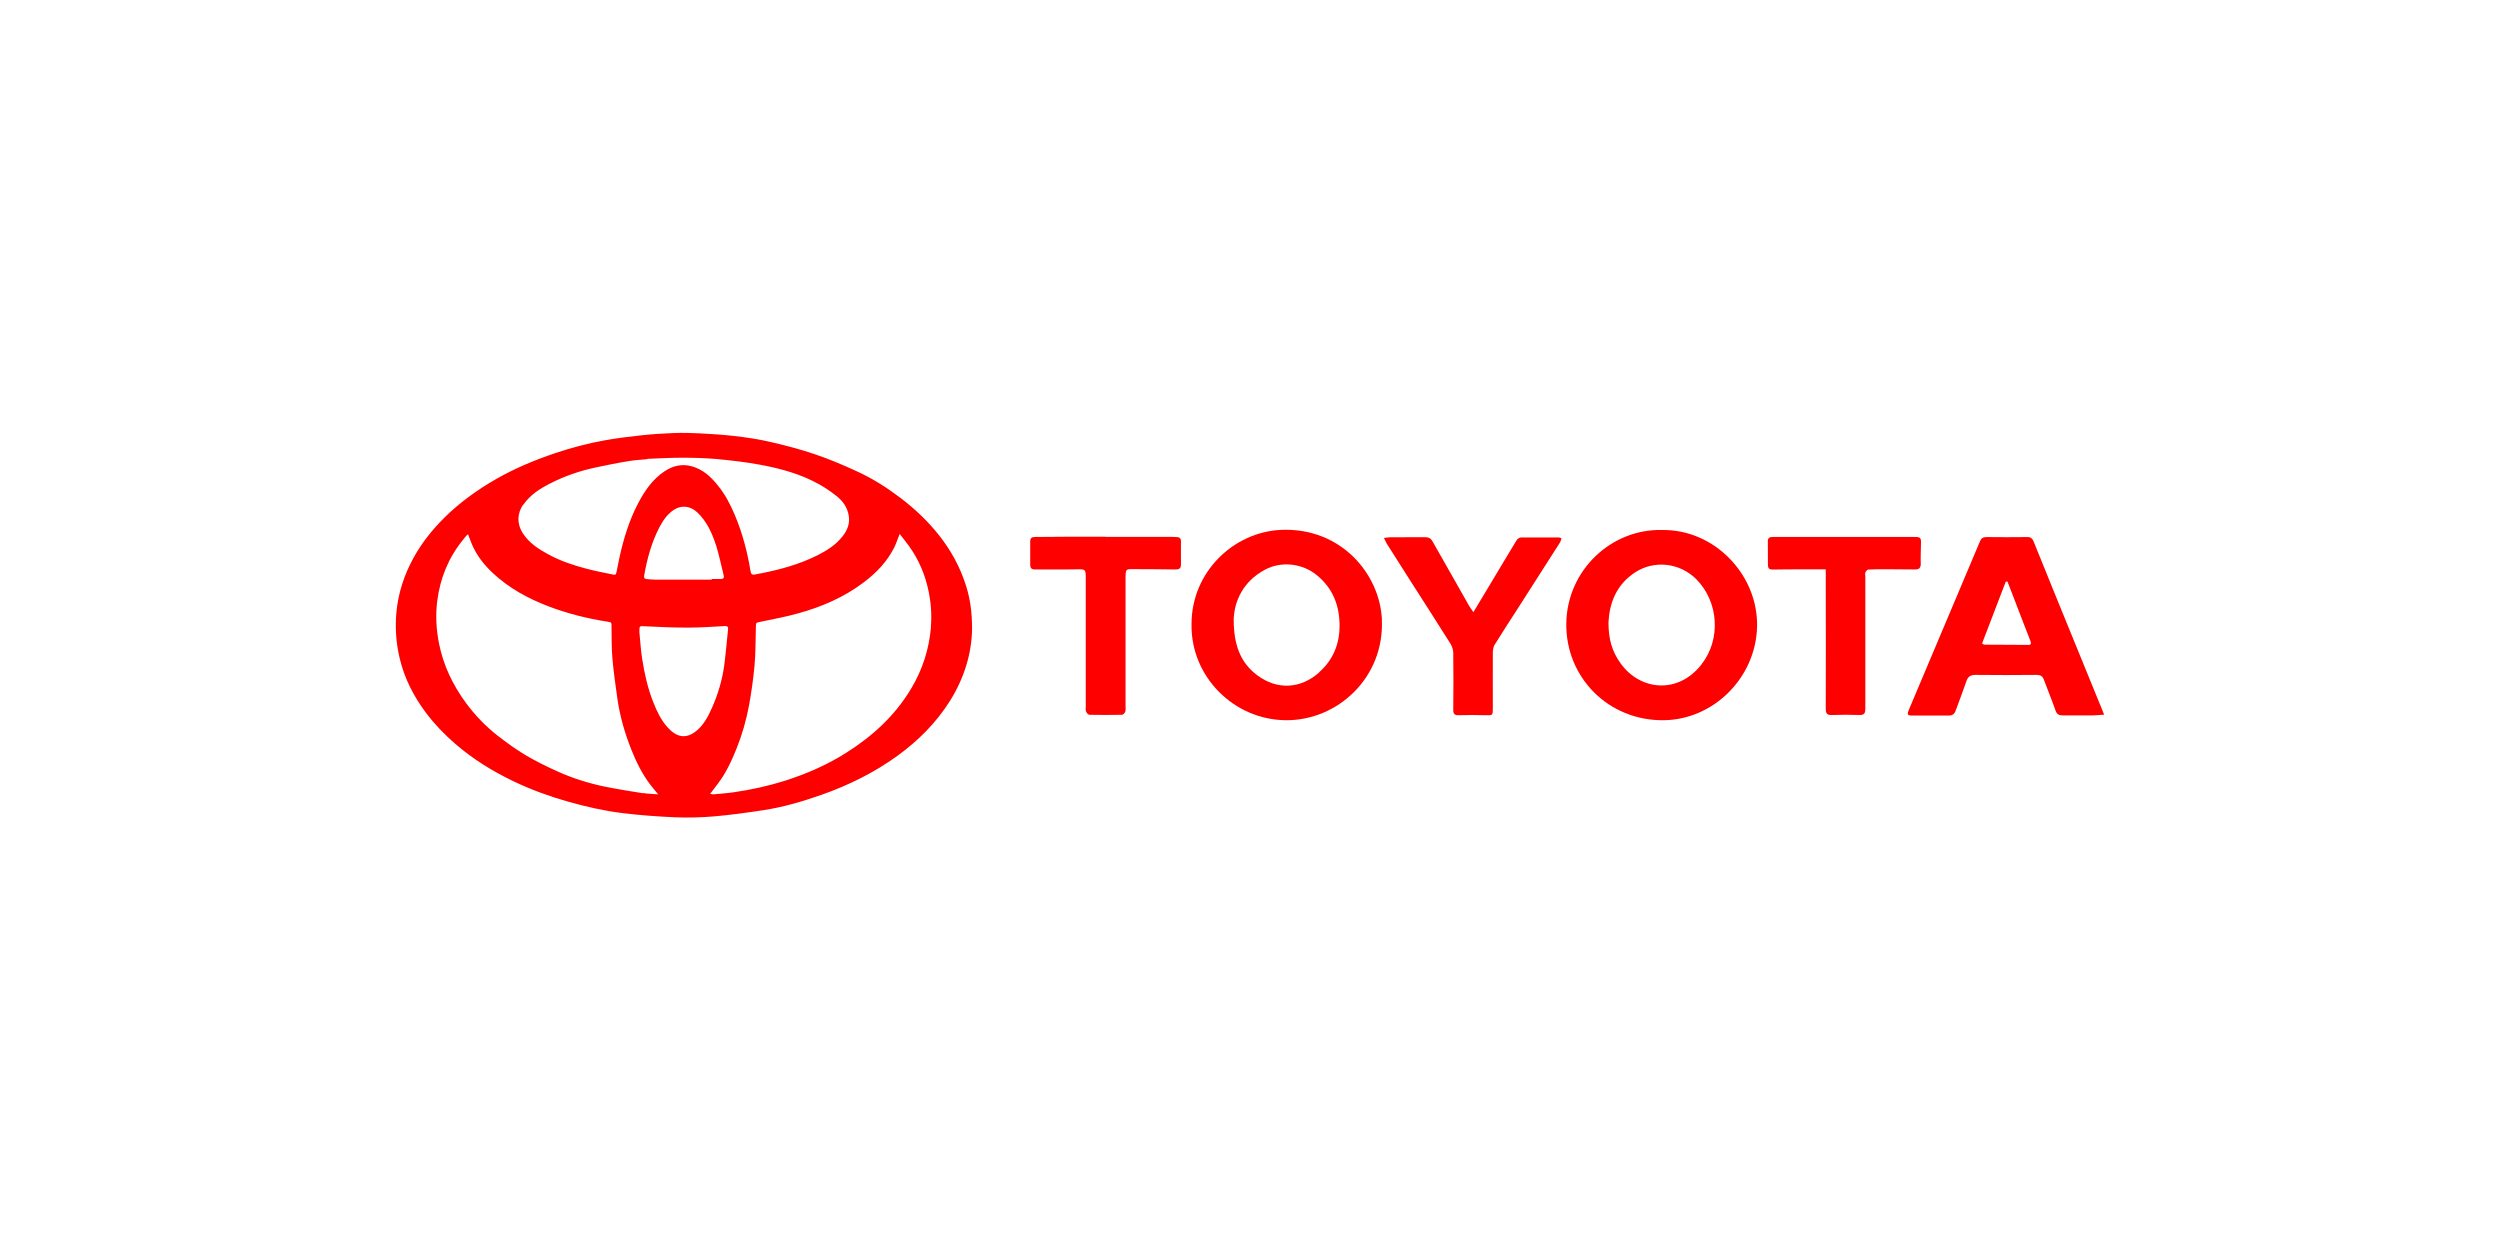
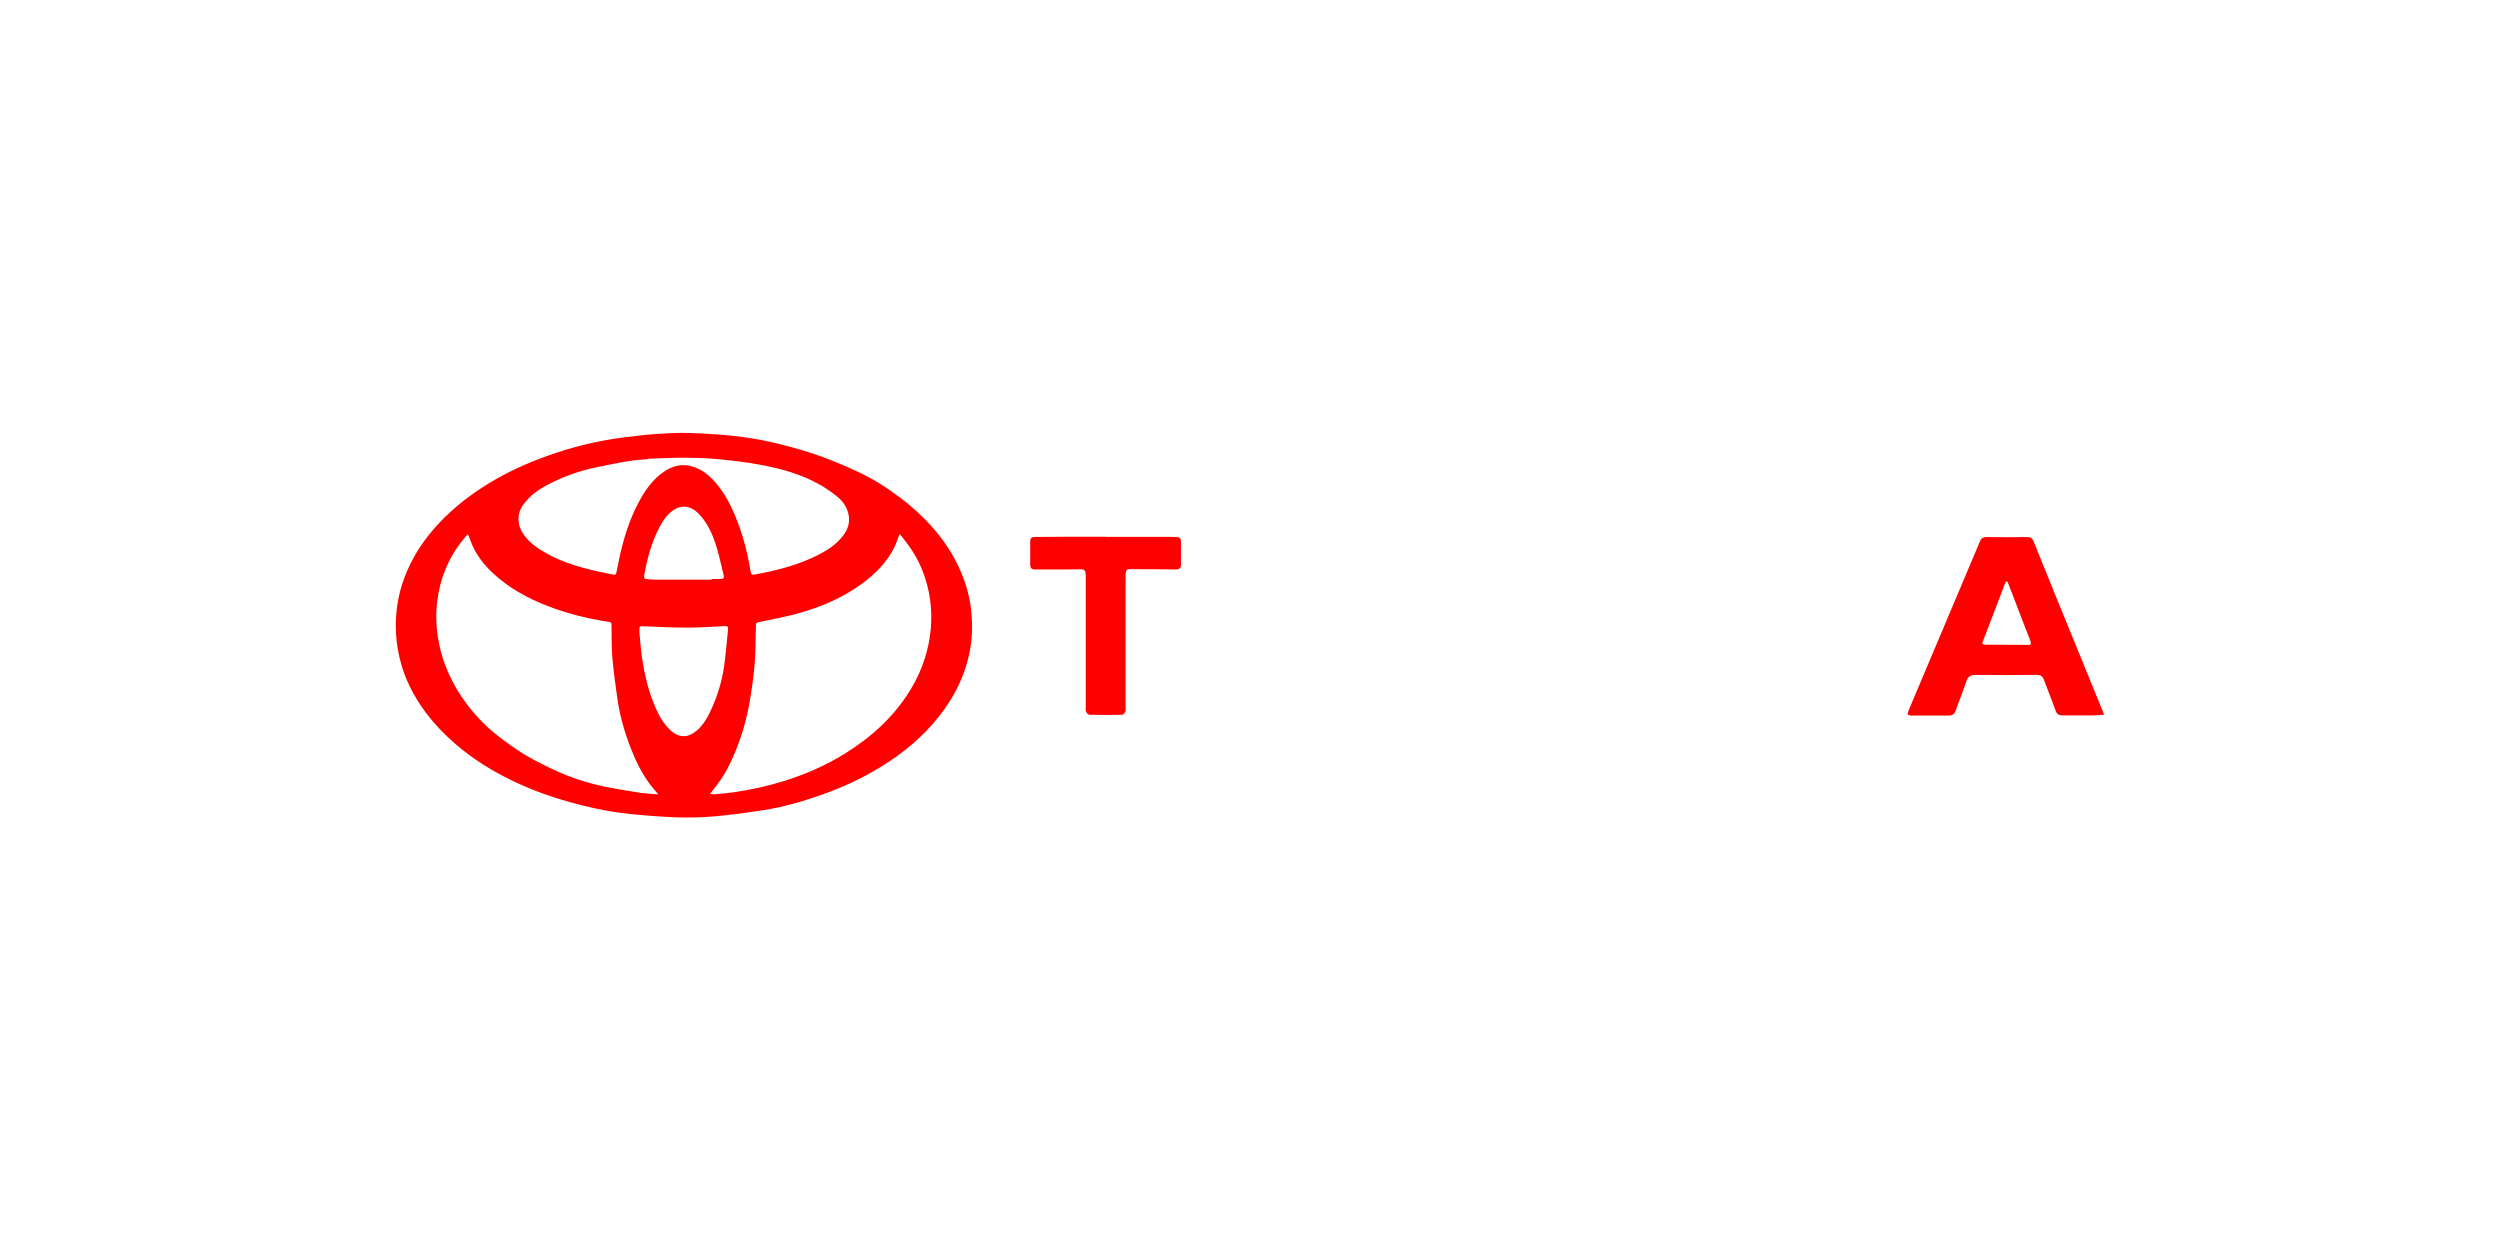
<svg xmlns="http://www.w3.org/2000/svg" id="Capa_1" viewBox="0 0 230 115">
  <defs>
    <style>.cls-1{fill:#fe0000;stroke-width:0px;}</style>
  </defs>
  <path class="cls-1" d="m88.89,53.94c-.54-1.74-1.39-3.3-2.51-4.71-1.03-1.3-2.22-2.42-3.52-3.41-1.25-.95-2.57-1.79-3.99-2.44-1.28-.59-2.59-1.15-3.93-1.6-1.36-.46-2.75-.82-4.15-1.14-1.07-.25-2.16-.4-3.25-.53-1.04-.12-2.08-.18-3.13-.24-.81-.04-1.62-.06-2.42-.03-1,.04-2,.1-2.99.21-1.12.12-2.24.26-3.36.46-1.56.28-3.08.68-4.59,1.19-1.87.63-3.69,1.39-5.42,2.38-1.71.98-3.31,2.13-4.73,3.53-1.12,1.11-2.1,2.33-2.86,3.72-.85,1.55-1.4,3.21-1.57,5-.13,1.43-.03,2.84.3,4.23.44,1.86,1.29,3.51,2.42,5.02.79,1.05,1.7,1.99,2.69,2.85,1.65,1.43,3.48,2.55,5.43,3.48,1.6.76,3.25,1.36,4.95,1.84,1.66.47,3.33.85,5.04,1.06,1.58.19,3.18.31,4.77.38,1.2.05,2.41.02,3.61-.08,1.51-.13,3.02-.34,4.53-.57,1.84-.28,3.62-.8,5.38-1.42,2.49-.88,4.85-2.04,7.01-3.61,1.89-1.38,3.53-3.01,4.8-5.03,1.32-2.11,2.01-4.4,2.03-6.67,0-1.46-.17-2.67-.53-3.84Zm-40.74-7.51c.63-.9,1.5-1.46,2.44-1.94,1.36-.7,2.8-1.19,4.29-1.5.99-.21,1.97-.41,2.97-.57.57-.1,1.15-.12,1.72-.18v-.03c1.07-.04,2.15-.1,3.22-.1,1.05,0,2.1.03,3.14.12,1.35.13,2.7.28,4.03.53,1.87.35,3.72.85,5.41,1.8.57.32,1.11.69,1.62,1.1.55.44.96,1.01,1.09,1.75.13.73-.11,1.34-.54,1.9-.63.82-1.48,1.35-2.38,1.8-1.61.8-3.32,1.27-5.06,1.62-.21.04-.42.07-.62.12-.28.06-.38-.01-.43-.3-.29-1.77-.74-3.49-1.43-5.13-.41-.98-.9-1.93-1.57-2.75-.64-.81-1.39-1.49-2.4-1.77-.9-.25-1.72-.06-2.5.45-1.11.73-1.84,1.8-2.45,2.97-.83,1.58-1.34,3.28-1.72,5.02-.09.4-.16.79-.24,1.19-.07.36-.09.39-.43.31-.81-.17-1.63-.32-2.43-.54-1.21-.32-2.39-.72-3.49-1.33-.88-.48-1.71-1.02-2.29-1.91-.55-.85-.54-1.82.04-2.65Zm18.18,6.84c-.28,0-.57,0-.85,0v.06c-1.7,0-3.4,0-5.09,0-.31,0-.62-.03-.93-.06-.18-.01-.23-.13-.2-.3.27-1.55.68-3.06,1.4-4.45.34-.65.76-1.26,1.39-1.65.7-.43,1.5-.3,2.1.27.89.84,1.37,1.93,1.74,3.07.28.89.46,1.82.69,2.73.06.24-.04.32-.24.33Zm-7.17,19.71c-1.19-.19-2.38-.38-3.57-.62-1.47-.31-2.91-.76-4.28-1.38-1-.45-2-.94-2.95-1.5-.9-.54-1.76-1.16-2.59-1.81-1.1-.86-2.07-1.87-2.91-3.01-1.21-1.65-2.08-3.46-2.48-5.5-.25-1.29-.32-2.6-.15-3.9.27-2.09,1.04-3.97,2.36-5.59.11-.14.22-.28.34-.41.03-.03.07-.06.13-.11.13.33.23.65.37.96.45,1.04,1.14,1.9,1.95,2.65,1.47,1.36,3.18,2.29,5.02,3,1.77.68,3.6,1.14,5.46,1.43.41.06.4.07.4.5.01.96,0,1.92.08,2.87.11,1.27.29,2.53.47,3.79.23,1.59.68,3.12,1.27,4.61.45,1.14.99,2.23,1.73,3.21.22.3.47.57.75.91-.51-.04-.97-.05-1.42-.12Zm4.95-5.78c-1.01.87-1.9.6-2.7-.29-.6-.67-.98-1.47-1.31-2.31-.51-1.28-.81-2.63-1.02-3.98-.13-.83-.18-1.67-.26-2.51.01-.56,0-.52.57-.49,1.3.07,2.61.12,3.91.12,1.12,0,2.24-.08,3.36-.14.23-.01.35.03.32.3-.12,1.13-.21,2.26-.36,3.38-.19,1.33-.57,2.61-1.12,3.84-.34.78-.74,1.53-1.39,2.09Zm21.54-9.51c-.17,2.01-.77,3.89-1.8,5.62-1.5,2.53-3.59,4.43-6.02,5.96-1.77,1.12-3.67,1.94-5.65,2.57-1.53.48-3.1.82-4.68,1.05-.62.09-1.24.13-1.86.19-.08,0-.17-.02-.31-.04.27-.35.49-.65.72-.95.75-.98,1.26-2.1,1.72-3.24.51-1.28.89-2.6,1.14-3.95.22-1.22.4-2.46.51-3.7.1-1.16.09-2.33.12-3.5.01-.41,0-.41.4-.49,1.15-.25,2.32-.45,3.45-.77,2.19-.6,4.27-1.49,6.11-2.89,1.13-.86,2.1-1.86,2.76-3.16.19-.38.32-.8.51-1.27.3.38.58.73.84,1.09.93,1.28,1.52,2.7,1.84,4.26.21,1.06.28,2.14.19,3.22Z" />
  <path class="cls-1" d="m193.19,64.79c-1.33-3.27-2.67-6.53-4-9.8-.68-1.68-1.36-3.35-2.04-5.03-.11-.28-.21-.55-.6-.55-1.27.01-2.54.02-3.8,0-.32,0-.49.12-.6.41-.39.94-.8,1.88-1.19,2.82-1.79,4.23-3.57,8.46-5.36,12.7-.16.39-.11.49.3.49,1.13,0,2.26,0,3.39,0,.34,0,.52-.14.63-.45.33-.91.68-1.8.99-2.71.14-.42.38-.58.82-.58,1.88.02,3.76.02,5.64,0,.34,0,.55.11.67.45.35.95.74,1.88,1.07,2.83.12.35.32.45.66.45.89-.01,1.79,0,2.68,0,.34,0,.68-.04,1.13-.07-.15-.38-.27-.67-.39-.97Zm-6.58-5.46c-1.35,0-2.71-.01-4.06-.02-.04,0-.08-.04-.2-.11.72-1.89,1.45-3.79,2.18-5.69.05,0,.11,0,.16,0,.2.51.4,1.01.59,1.52.5,1.31,1,2.63,1.52,3.94.1.25.02.37-.19.37Z" />
-   <path class="cls-1" d="m167.99,52.38c-.75,0-1.4,0-2.05,0-.96,0-1.93,0-2.89.02-.29,0-.4-.14-.4-.41,0-.73,0-1.46-.01-2.19,0-.4.27-.4.55-.4,1.68,0,3.37,0,5.05,0,2.61,0,5.22,0,7.83,0,.62,0,.68.05.66.64-.01.6-.04,1.19-.02,1.79.02.42-.16.57-.54.56-.91,0-1.81-.01-2.72-.02-.52,0-1.04,0-1.56.03-.1,0-.22.15-.27.25-.05.12-.01.26-.01.4,0,4.06,0,8.11,0,12.17,0,.43-.13.57-.55.56-.83-.03-1.67-.03-2.51,0-.46.02-.58-.13-.58-.58.02-3.8,0-7.61,0-11.41,0-.44,0-.89,0-1.43Z" />
-   <path class="cls-1" d="m152.92,48.76c-4.69-.12-8.74,3.7-8.82,8.57-.08,4.98,3.87,8.99,8.96,8.93,4.57-.05,8.46-3.88,8.59-8.58.12-4.78-3.91-8.99-8.73-8.92Zm3.59,12.4c-2.15,2.73-5.63,2.38-7.43-.15-.77-1.08-1.11-2.22-1.1-3.78.09-1.73.71-3.42,2.43-4.56,1.76-1.16,4.11-.91,5.64.61,2.04,2.03,2.34,5.51.46,7.88Z" />
-   <path class="cls-1" d="m127.33,49.49c.25-.03.41-.06.57-.06,1.07,0,2.15,0,3.22-.01.32,0,.53.12.68.4,1.12,1.98,2.24,3.95,3.36,5.92.1.18.23.34.39.58.52-.87,1-1.67,1.48-2.46.83-1.39,1.66-2.78,2.5-4.16.07-.12.25-.25.39-.25,1.18-.01,2.35,0,3.53,0,.05,0,.11.04.21.08-.05.13-.07.26-.13.36-1.24,1.94-2.48,3.88-3.72,5.82-.77,1.2-1.55,2.39-2.3,3.6-.12.19-.16.45-.17.68-.01,1.71,0,3.43,0,5.14,0,.7-.01.69-.7.67-.8-.02-1.61-.03-2.42,0-.43.02-.53-.15-.52-.54.02-1.73.02-3.46,0-5.18,0-.28-.1-.59-.24-.83-1.25-1.99-2.52-3.96-3.78-5.93-.7-1.1-1.4-2.21-2.1-3.31-.08-.13-.14-.29-.26-.52Z" />
-   <path class="cls-1" d="m127.14,57.05c-.18-4.28-3.81-8.55-9.3-8.3-4.33.2-8.23,3.85-8.22,8.69-.07,4.83,3.91,8.79,8.69,8.82,4.77.03,9.05-3.94,8.82-9.22Zm-5.77,4.81c-1.68,1.49-3.83,1.67-5.71.26-1.54-1.16-2.16-2.77-2.16-5.16.07-1.69.87-3.47,2.88-4.55,1.49-.8,3.42-.59,4.75.49,1.49,1.21,2.12,2.82,2.11,4.69,0,1.69-.62,3.15-1.88,4.26Z" />
  <path class="cls-1" d="m101.72,49.39c2,0,4,0,5.99,0,.18,0,.36.02.54.02.27,0,.4.13.4.41,0,.7-.01,1.4,0,2.1,0,.36-.14.48-.52.47-1.39-.03-2.79-.02-4.18-.03-.25,0-.36.11-.38.33-.02.18-.02.36-.02.54,0,3.91,0,7.81,0,11.72,0,.18.03.37-.03.53-.04.12-.19.28-.3.28-1,.02-2,.02-3,0-.11,0-.26-.18-.31-.32-.05-.13-.02-.29-.02-.44,0-3.91,0-7.81,0-11.72,0-.95,0-.92-.98-.9-1.23.03-2.46,0-3.7.01-.31,0-.43-.14-.43-.44,0-.72,0-1.43,0-2.15,0-.33.19-.4.46-.4.95,0,1.91-.02,2.86-.02,1.21,0,2.41,0,3.62,0,0,0,0,0,0,0Z" />
</svg>